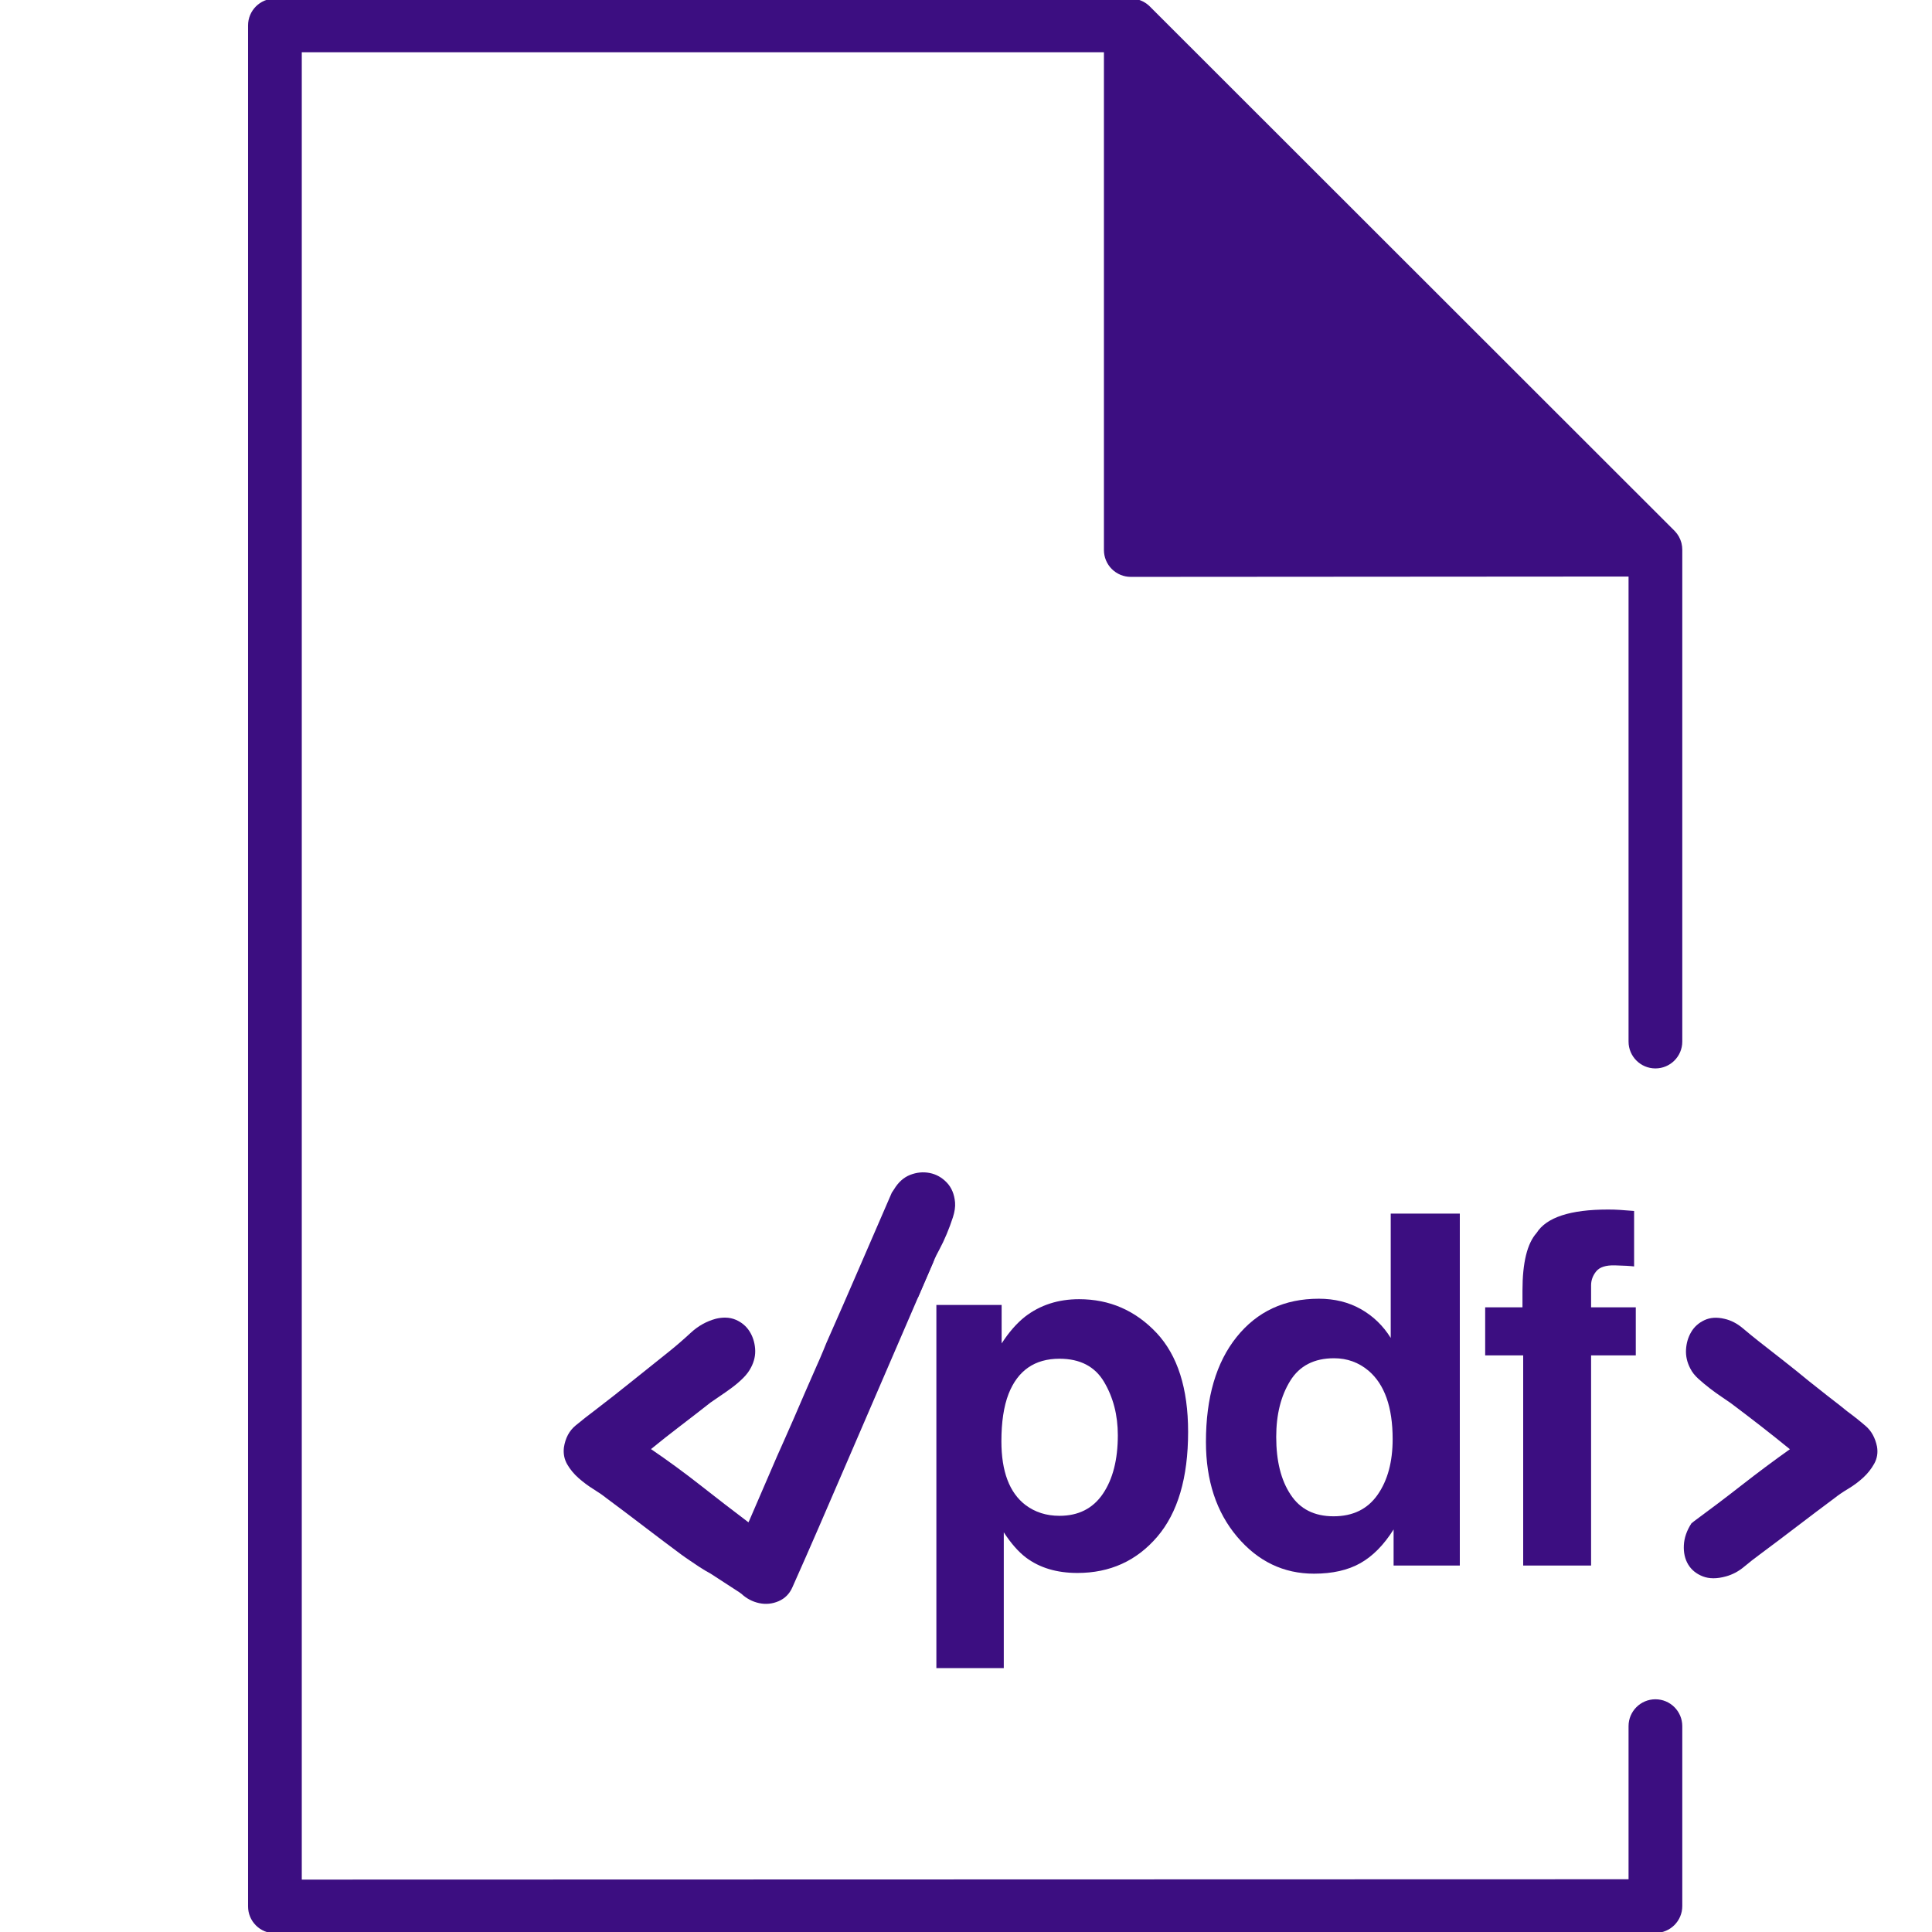
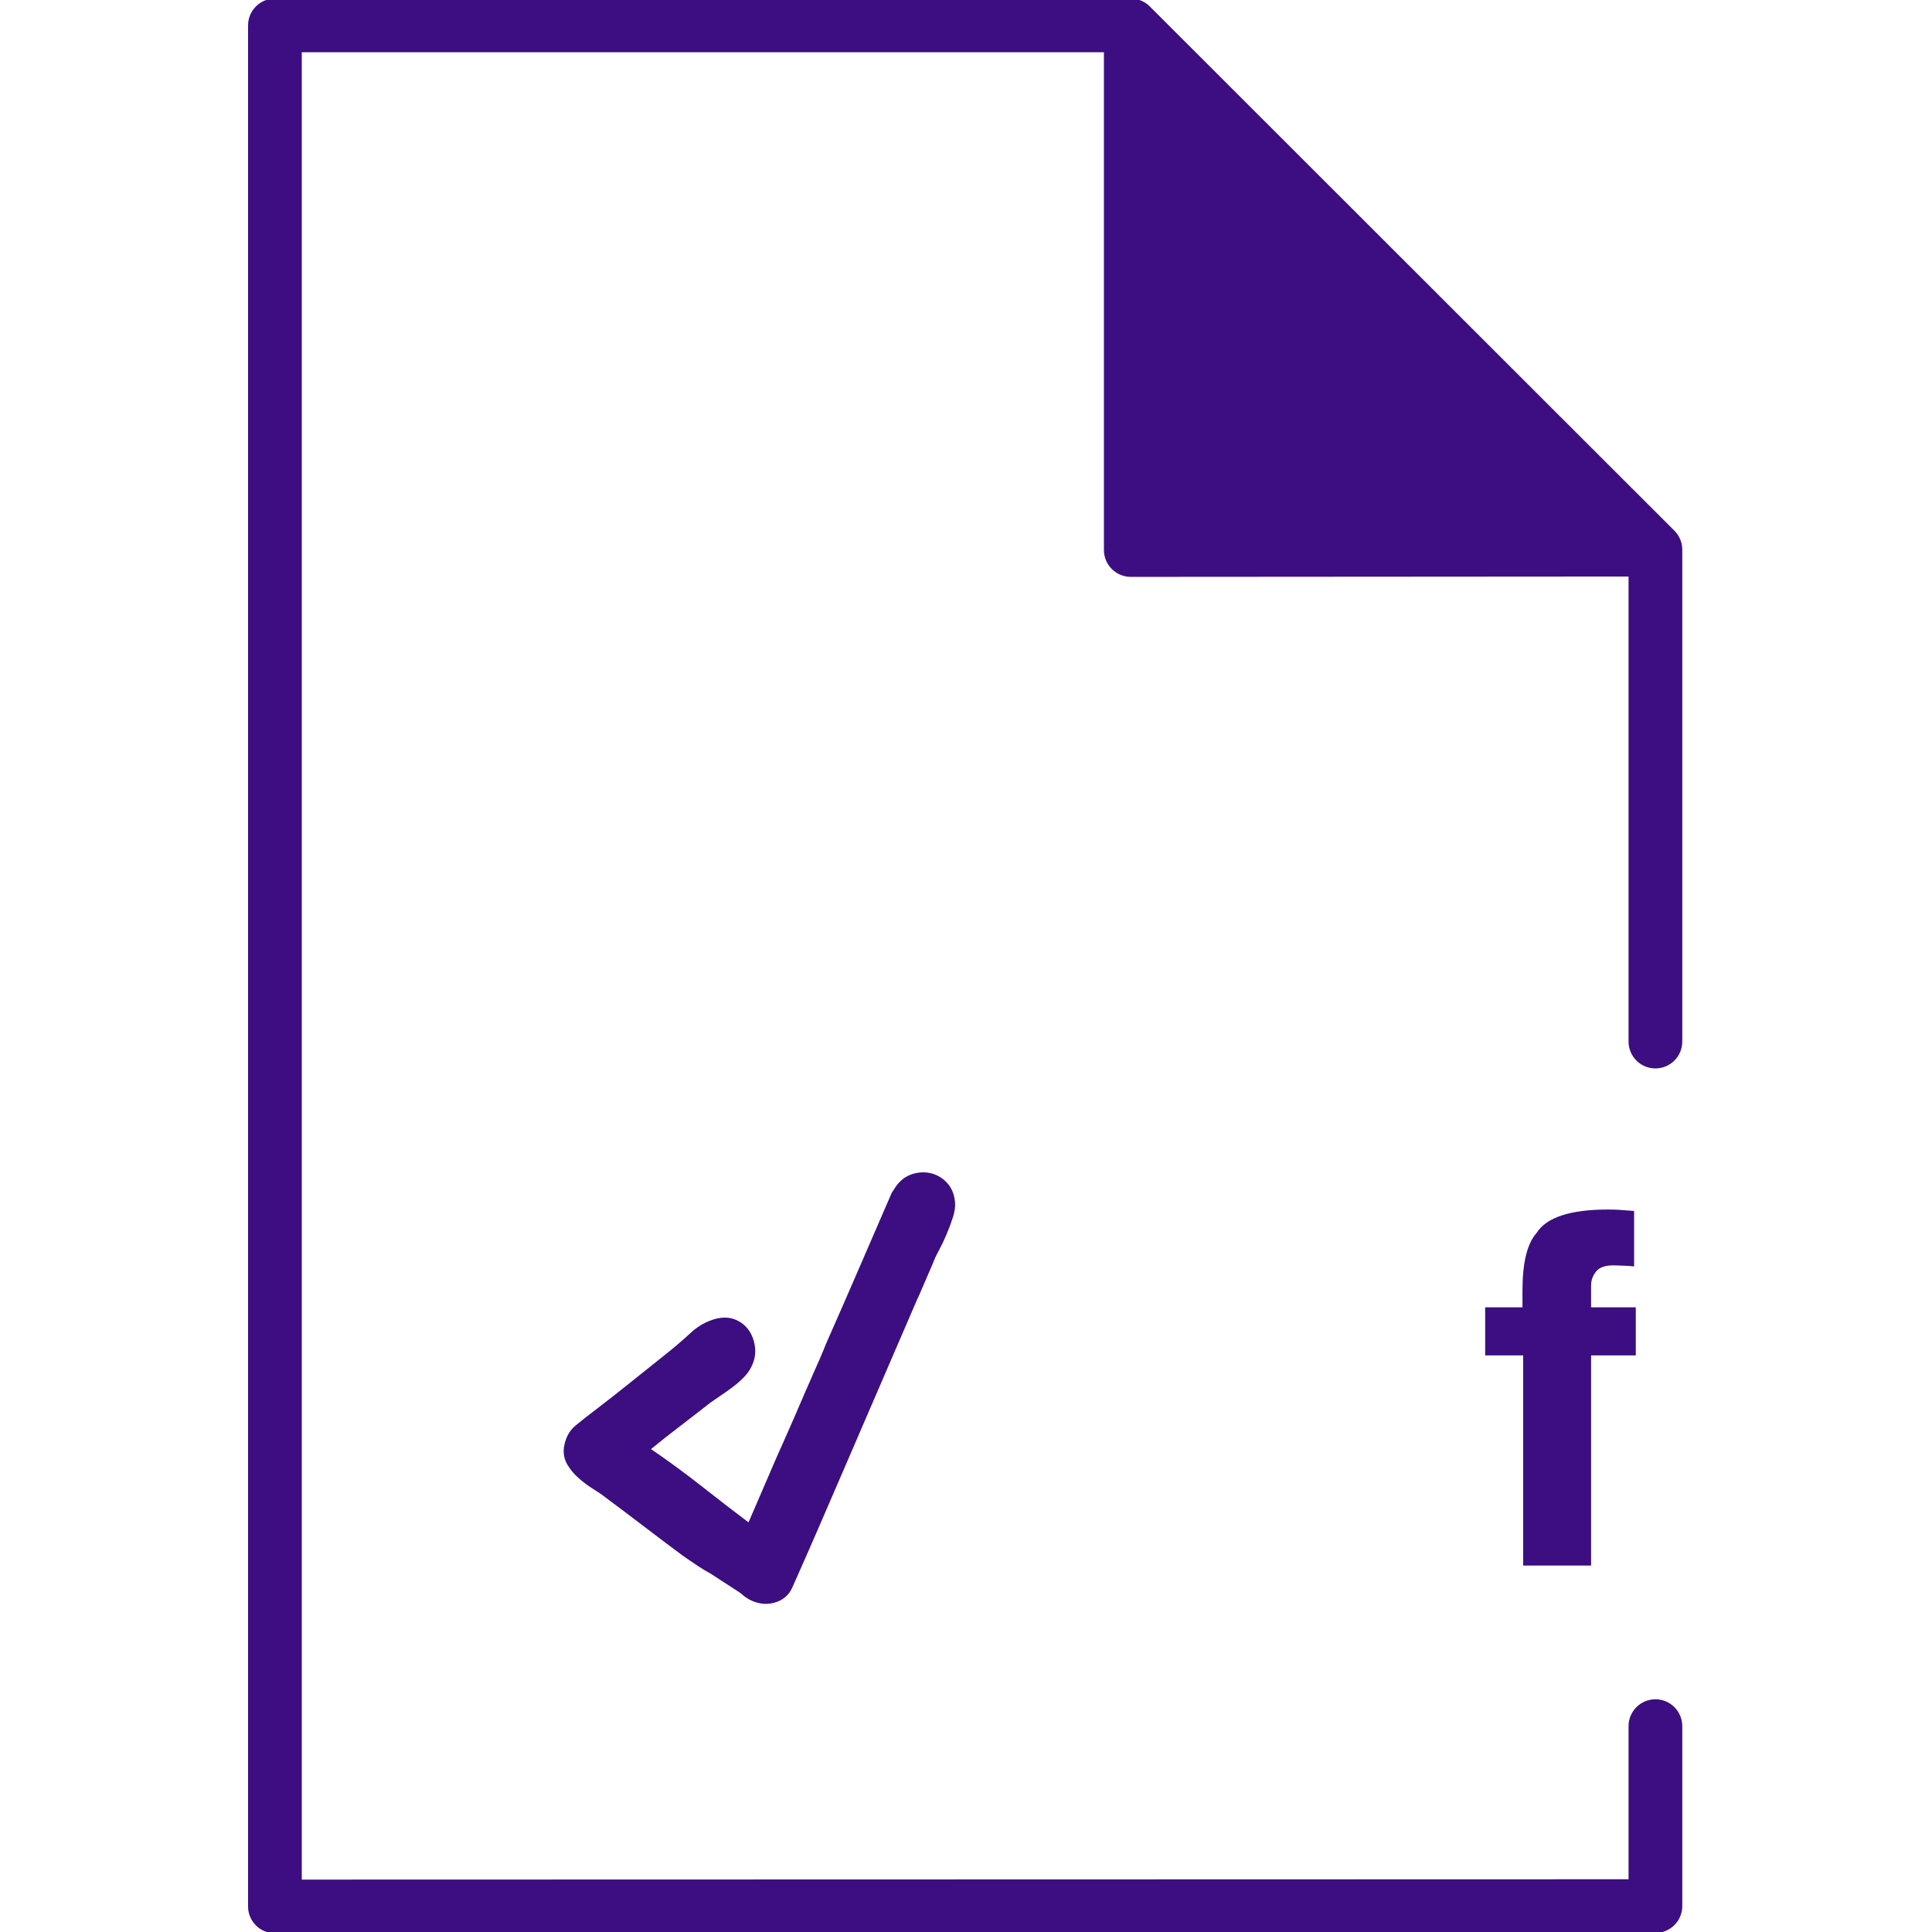
<svg xmlns="http://www.w3.org/2000/svg" width="100%" height="100%" viewBox="0 0 2100 2100" version="1.1" xml:space="preserve" style="fill-rule:evenodd;clip-rule:evenodd;stroke-linejoin:round;stroke-miterlimit:2;">
  <g transform="matrix(1.726,0,0,0.82,-1216.51,1217.96)">
    <g id="embed-icon">
      <g id="_--pdf-">
        <g id="Page" transform="matrix(0.58,0,0,1.22,705.003,-1485.93)">
          <path d="M1825.43,590.808L1825.43,590.796L1825.42,590.778L1825.39,590.629L1825.36,590.527L1825.34,590.454L1825.31,590.346L1825.3,590.284L1825.29,590.243C1824.07,585.65 1821.72,581.298 1818.23,577.633L1818.22,577.629L1818.16,577.56L1817.99,577.385L1817.97,577.368L1817.81,577.207L1817.73,577.117L1248.09,7.485C1248.09,7.485 1247.84,7.239 1247.84,7.239L1247.84,7.231L1247.83,7.22L1247.71,7.113L1247.59,6.996L1247.58,6.984L1247.55,6.96L1247.41,6.824L1247.34,6.756L1247.32,6.744L1247.28,6.704L1247.12,6.554L1247.08,6.519L1247.07,6.51L1247.01,6.451L1246.83,6.294L1246.82,6.282C1245.08,4.739 1243.2,3.44 1241.23,2.384C1237.13,0.188 1232.44,-1.058 1227.47,-1.058L298.179,-1.058C282.071,-1.058 269.013,12.001 269.013,28.109L269.013,2071.89C269.013,2079.63 272.087,2087.05 277.558,2092.52C283.029,2097.99 290.45,2101.06 298.187,2101.06L1797.11,2100.68C1813.21,2100.67 1826.27,2087.61 1826.27,2071.51L1826.27,1875.98C1826.27,1859.88 1813.2,1846.81 1797.1,1846.81C1781,1846.81 1767.93,1859.88 1767.93,1875.98L1767.93,2042.35C1767.93,2042.35 327.346,2042.72 327.346,2042.72C327.346,1812.22 327.346,287.747 327.346,57.276C327.346,57.276 1043.74,57.276 1198.3,57.276C1198.3,57.276 1198.3,598.124 1198.3,598.124C1198.3,605.863 1201.38,613.284 1206.85,618.755C1212.33,624.225 1219.75,627.296 1227.49,627.291L1767.93,626.928C1767.93,626.928 1767.93,1132.2 1767.93,1132.2C1767.93,1148.3 1781,1161.37 1797.1,1161.37C1813.2,1161.37 1826.27,1148.3 1826.27,1132.2L1826.27,597.741C1826.27,595.386 1825.98,593.059 1825.43,590.808Z" style="fill:rgb(60,14,129);" />
        </g>
-         <path d="M1433.16,281.524C1446.41,311.316 1453.03,355.054 1453.03,412.738C1453.03,473.59 1446.53,519.969 1433.54,551.875C1420.54,583.78 1403.8,599.733 1383.33,599.733C1370.28,599.733 1359.44,592.866 1350.81,579.131C1346.09,571.525 1341.47,560.432 1336.95,545.853L1336.95,725.875L1294.5,725.875L1294.5,244.442L1335.6,244.442L1335.6,295.469C1340.22,280.468 1345.14,268.635 1350.36,259.972C1359.89,244.548 1371.23,236.835 1384.38,236.835C1403.55,236.835 1419.81,251.732 1433.16,281.524ZM1408.77,417.175C1408.77,390.552 1405.88,366.992 1400.11,346.497C1394.34,326.001 1384.98,315.754 1372.03,315.754C1356.48,315.754 1345.79,331.284 1339.97,362.344C1336.95,378.825 1335.45,399.743 1335.45,425.098C1335.45,465.244 1340.52,493.452 1350.66,509.721C1356.68,519.23 1363.8,523.984 1372.03,523.984C1383.98,523.984 1393.09,514.264 1399.36,494.825C1405.63,475.386 1408.77,449.503 1408.77,417.175Z" style="fill:rgb(60,14,129);fill-rule:nonzero;" />
-         <path d="M1624.14,123.371L1624.14,589.907L1582.44,589.907L1582.44,542.049C1576.32,562.545 1569.34,577.441 1561.52,586.738C1553.69,596.035 1543.95,600.683 1532.31,600.683C1513.14,600.683 1497,584.361 1483.9,551.716C1470.81,519.071 1464.26,477.182 1464.26,426.049C1464.26,367.098 1470.71,320.719 1483.6,286.912C1496.5,253.105 1513.74,236.201 1535.32,236.201C1545.26,236.201 1554.09,240.797 1561.82,249.988C1569.54,259.18 1575.82,271.91 1580.63,288.18L1580.63,123.371L1624.14,123.371ZM1508.52,419.393C1508.52,451.299 1511.53,476.76 1517.55,495.776C1523.48,515.004 1532.51,524.618 1544.65,524.618C1556.8,524.618 1566.03,515.109 1572.36,496.093C1578.68,477.077 1581.84,452.461 1581.84,422.246C1581.84,379.987 1576.77,349.772 1566.63,331.601C1560.41,320.613 1553.18,315.12 1544.95,315.12C1532.41,315.12 1523.2,325.103 1517.33,345.071C1511.46,365.038 1508.52,389.812 1508.52,419.393Z" style="fill:rgb(60,14,129);fill-rule:nonzero;" />
        <path d="M1733.9,119.884L1733.9,193.414C1731.5,192.781 1727.46,192.305 1721.79,191.988C1716.11,191.671 1712.2,194.312 1710.04,199.912C1707.88,205.511 1706.81,211.691 1706.81,218.453L1706.81,247.611L1734.96,247.611L1734.96,311.316L1706.81,311.316L1706.81,589.907L1664.05,589.907L1664.05,311.316L1640.11,311.316L1640.11,247.611L1663.6,247.611L1663.6,225.426C1663.6,188.449 1666.56,162.988 1672.48,149.043C1678.7,128.336 1693.71,117.983 1717.49,117.983C1720.2,117.983 1722.66,118.141 1724.87,118.458C1727.08,118.775 1730.09,119.25 1733.9,119.884Z" style="fill:rgb(60,14,129);fill-rule:nonzero;" />
-         <path d="M1771.7,531.094C1781.92,515.315 1791.97,499.297 1801.85,483.04C1811.74,466.783 1821.79,451.004 1832.01,435.703C1825.87,425.183 1819.74,414.903 1813.61,404.862C1807.48,394.82 1801.23,384.779 1794.87,374.738C1793.28,372.347 1791.29,369.478 1788.91,366.131C1786.52,362.784 1784.08,359.078 1781.58,355.014C1779.08,350.95 1776.7,346.766 1774.43,342.462C1772.16,338.159 1770.45,333.617 1769.32,328.835C1767.27,320.706 1766.37,312.339 1766.59,303.732C1766.82,295.125 1767.9,287.355 1769.83,280.422C1771.76,273.489 1774.54,268.229 1778.18,264.643C1781.81,261.057 1786.01,260.459 1790.78,262.85C1794.87,264.762 1798.73,268.946 1802.37,275.401C1806,281.856 1809.41,287.714 1812.59,292.973C1817.81,301.58 1823.04,310.187 1828.26,318.794C1833.48,327.401 1838.71,336.246 1843.93,345.331C1847.34,351.069 1849.78,355.134 1851.26,357.524C1852.73,359.915 1854.1,362.186 1855.34,364.338C1856.59,366.49 1858.13,369 1859.94,371.869C1861.76,374.738 1864.49,379.28 1868.12,385.496C1872.44,392.191 1876.35,398.765 1879.88,405.22C1883.39,411.675 1885.72,420.641 1886.86,432.116C1887.54,440.245 1886.97,447.776 1885.16,454.709C1883.34,461.642 1881.01,467.858 1878.17,473.357C1875.33,478.856 1872.21,483.757 1868.8,488.061C1865.39,492.364 1862.56,496.428 1860.28,500.253C1852.34,512.685 1844.5,525.118 1836.78,537.55C1829.05,549.982 1821.22,562.414 1813.27,574.846C1809.86,580.105 1806.45,585.724 1803.05,591.701C1799.64,597.677 1795.89,601.861 1791.8,604.252C1786.12,607.599 1781.24,607.599 1777.15,604.252C1773.07,600.905 1770,595.645 1767.95,588.473C1765.91,581.301 1765,572.813 1765.23,563.011C1765.46,553.209 1767.05,543.526 1770,533.963L1771.7,531.094Z" style="fill:rgb(60,14,129);fill-rule:nonzero;" />
      </g>
    </g>
  </g>
  <path d="M998.13,1409.6C1004.01,1396.08 1009.89,1382.46 1015.77,1368.75L805.349,1731.88L772.65,1710.62C768.818,1708.51 763.538,1705.48 759.821,1702.96C753.587,1698.74 746.395,1694.05 740.516,1689.73C727.656,1680.18 714.968,1670.63 702.452,1661.07L697.451,1657.25C684.935,1647.7 672.247,1638.15 659.387,1628.59C655.468,1625.46 650.667,1622.13 644.984,1618.6C639.301,1615.07 633.912,1611.05 628.817,1606.55C623.722,1602.04 619.606,1597.04 616.471,1591.56C613.336,1586.07 612.16,1579.99 612.944,1573.33C614.511,1563.14 618.725,1555.2 625.583,1549.52C632.442,1543.84 639.791,1538.06 647.629,1532.18C660.955,1521.99 674.182,1511.6 687.312,1501.02C700.441,1490.44 713.669,1479.86 726.995,1469.27C734.833,1463 742.77,1456.14 750.804,1448.7C758.839,1441.25 767.951,1436.16 778.141,1433.41C781.613,1432.59 784.912,1432.18 788.035,1432.19L788.381,1432.19C792.528,1432.25 796.366,1433.05 799.893,1434.59C806.164,1437.33 811.063,1441.45 814.59,1446.93C818.118,1452.42 820.175,1458.69 820.763,1465.75C821.351,1472.8 819.881,1479.66 816.354,1486.32C814.394,1490.24 811.553,1494.06 807.83,1497.79C804.106,1501.51 799.991,1505.04 795.484,1508.37C790.977,1511.7 786.665,1514.74 782.55,1517.48C778.435,1520.23 775.006,1522.58 772.262,1524.54C761.288,1533.16 750.412,1541.59 739.634,1549.82C728.856,1558.05 718.176,1566.47 707.594,1575.1C726.015,1587.64 743.945,1600.77 761.386,1614.48C778.696,1628.1 796.103,1641.52 813.607,1654.75L998.13,1409.6Z" style="fill:rgb(60,14,129);" />
  <path d="M971.675,1292.91C976.378,1285.07 982.257,1279.78 989.312,1277.03C996.366,1274.29 1003.42,1273.61 1010.48,1274.98C1017.53,1276.35 1023.7,1279.78 1028.99,1285.26C1034.29,1290.75 1037.32,1298 1038.11,1307.02C1038.5,1311.72 1037.71,1317.11 1035.76,1323.18C1033.8,1329.26 1031.54,1335.33 1028.99,1341.41C1026.45,1347.48 1023.8,1353.07 1021.06,1358.16C1018.31,1363.26 1016.55,1366.79 1015.77,1368.75C1009.89,1382.46 1004.01,1396.08 998.13,1409.6C992.251,1423.12 986.372,1436.74 980.493,1450.46C959.721,1498.67 939.047,1546.58 918.471,1594.2C897.894,1641.82 882.401,1678.03 861.237,1725.46C858.101,1732.51 853.104,1737.51 846.245,1740.45C839.387,1743.39 832.332,1744.07 825.081,1742.51C817.831,1740.94 811.364,1737.51 805.681,1732.22C799.998,1726.93 796.764,1719.58 795.981,1710.17C795.197,1699.59 797.058,1689.99 801.566,1681.37C806.073,1672.74 805.106,1674.64 809.417,1664.45C815.296,1650.74 821.175,1637.12 827.054,1623.6C832.933,1610.07 838.811,1596.45 844.69,1582.74C846.258,1579.21 848.708,1573.72 852.039,1566.28C855.37,1558.83 858.996,1550.6 862.915,1541.59C866.834,1532.57 870.851,1523.26 874.967,1513.66C879.082,1504.06 882.903,1495.34 886.431,1487.5C889.958,1479.66 892.799,1473.1 894.955,1467.81C897.111,1462.51 898.188,1459.87 898.188,1459.87C910.338,1432.43 922.292,1405.1 934.05,1377.86C945.808,1350.62 957.565,1323.48 969.323,1296.43L971.675,1292.91Z" style="fill:rgb(60,14,129);fill-rule:nonzero;" />
</svg>